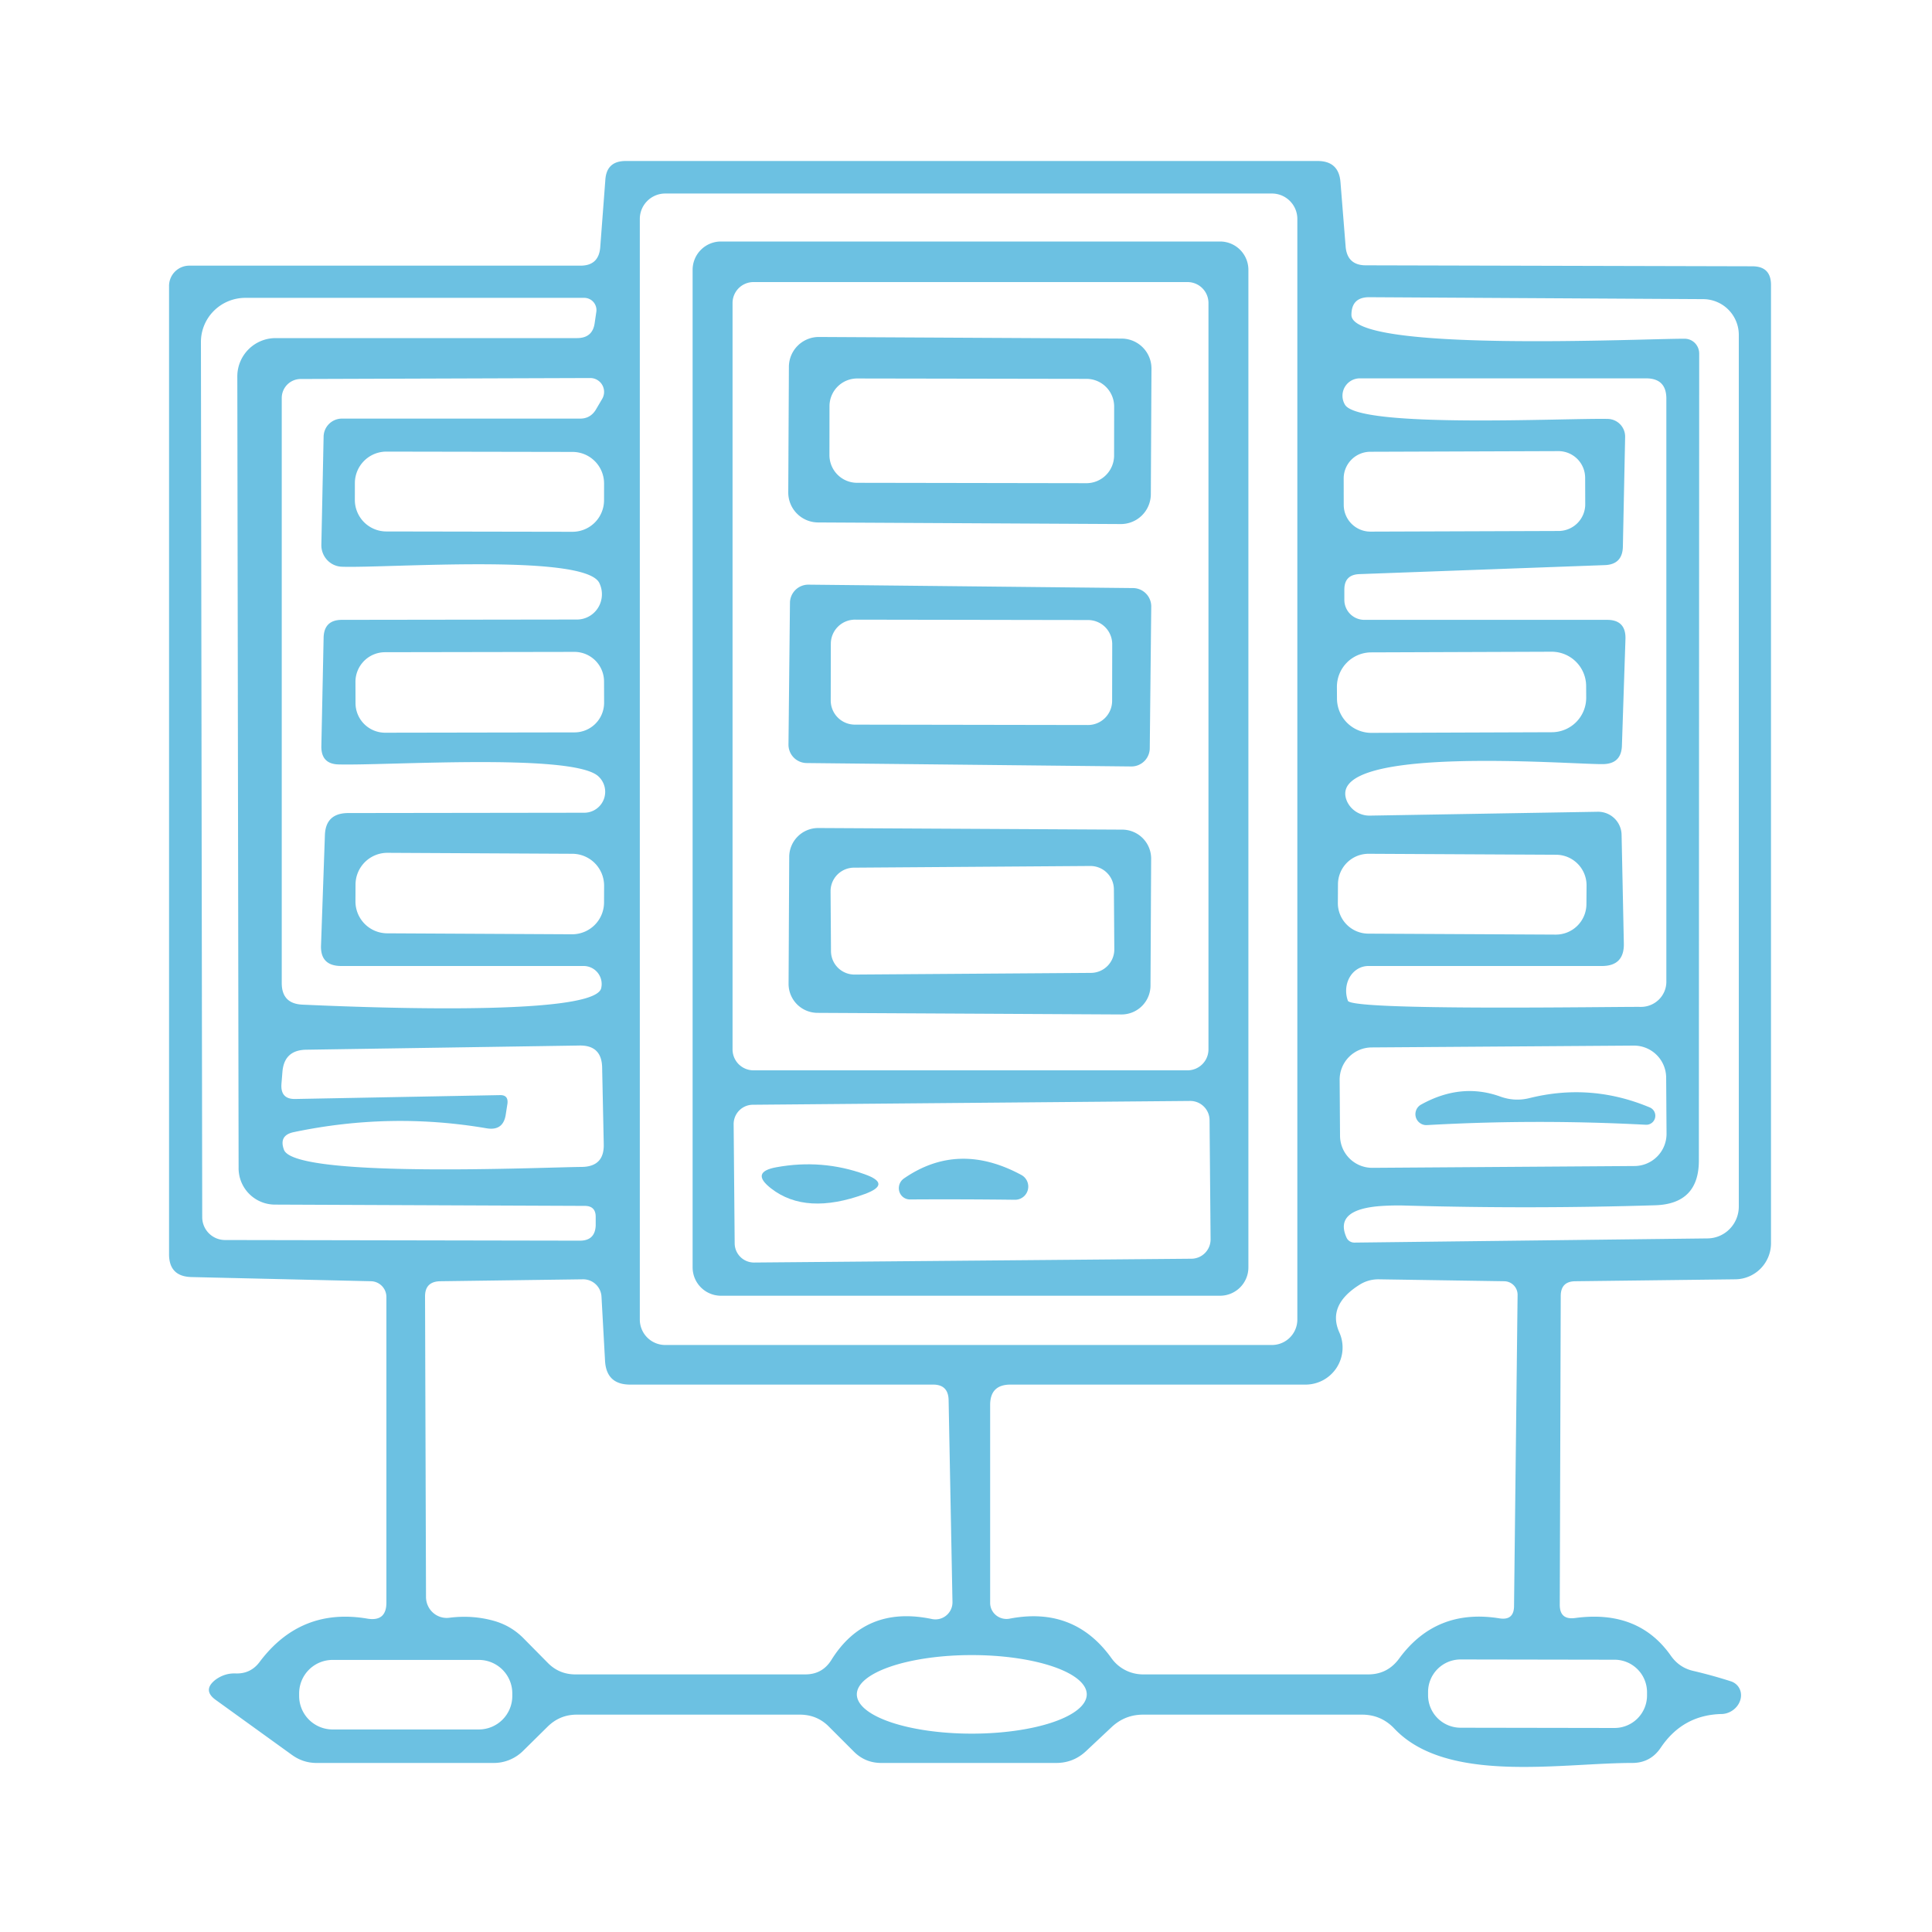
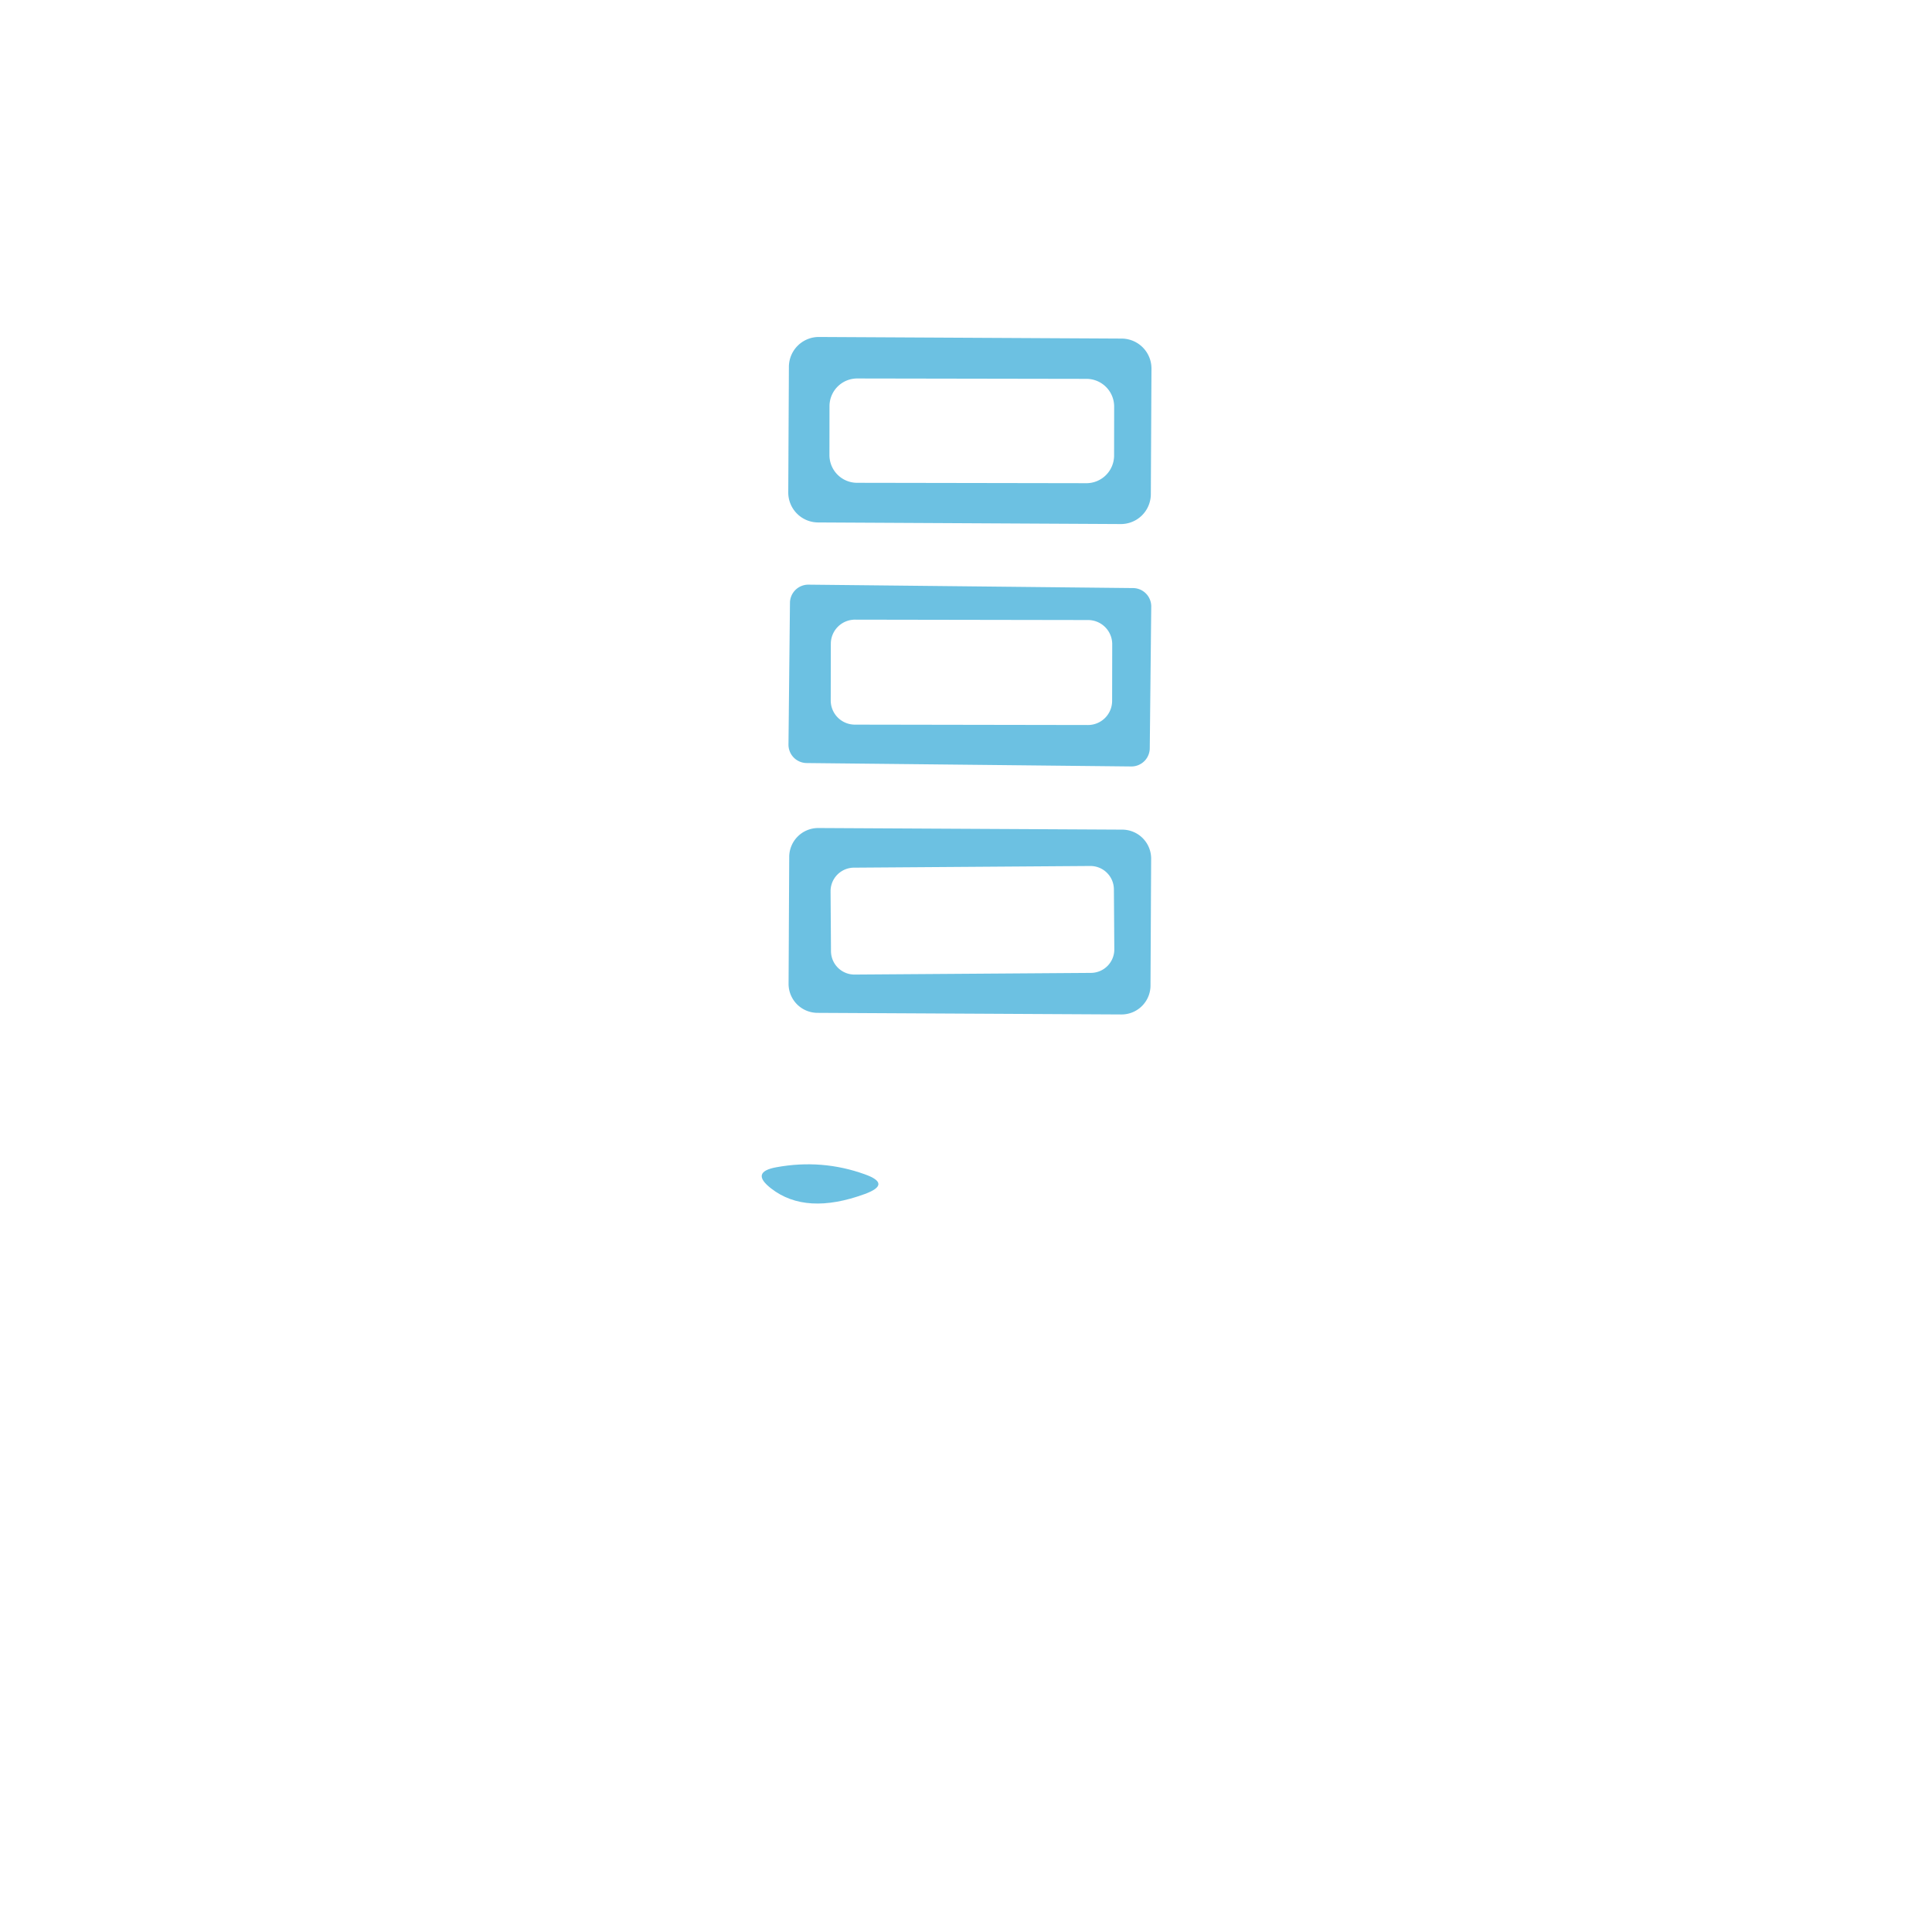
<svg xmlns="http://www.w3.org/2000/svg" viewBox="0.00 0.00 60.00 60.00">
-   <path fill="#6bc0e1" fill-opacity="0.992" d="  M 52.58 51.89  Q 53.18 52.03 53.77 52.22  A 0.57 0.50 -32.8 0 1 53.48 53.23  Q 52.27 53.25 51.58 54.27  Q 51.26 54.75 50.69 54.75  C 48.47 54.75 44.93 55.41 43.30 53.68  Q 42.89 53.25 42.30 53.25  L 35.50 53.25  Q 34.94 53.25 34.53 53.63  L 33.72 54.39  Q 33.33 54.75 32.80 54.75  L 27.37 54.75  Q 26.87 54.75 26.52 54.40  L 25.75 53.63  Q 25.38 53.25 24.84 53.25  L 17.91 53.25  Q 17.38 53.25 17.00 53.63  L 16.25 54.37  A 1.30 1.28 -67.1 0 1 15.34 54.75  L 9.83 54.75  Q 9.42 54.75 9.08 54.51  L 6.71 52.80  Q 6.27 52.49 6.70 52.16  Q 6.98 51.96 7.31 51.97  Q 7.77 51.99 8.05 51.63  Q 9.33 49.91 11.42 50.27  Q 12.00 50.36 12.00 49.77  L 12.00 40.28  A 0.49 0.49 0.0 0 0 11.53 39.79  L 5.94 39.66  Q 5.25 39.64 5.25 38.95  L 5.25 8.88  A 0.63 0.63 0.0 0 1 5.88 8.25  L 18.03 8.25  Q 18.59 8.25 18.64 7.69  L 18.80 5.58  Q 18.84 5.00 19.43 5.00  L 40.92 5.00  Q 41.58 5.00 41.63 5.66  L 41.79 7.66  Q 41.84 8.24 42.42 8.24  L 54.42 8.27  Q 55.00 8.27 55.00 8.85  L 55.00 38.61  A 1.12 1.12 0.0 0 1 53.89 39.73  L 48.93 39.79  Q 48.47 39.79 48.47 40.25  L 48.44 49.84  Q 48.44 50.31 48.91 50.25  Q 50.88 49.98 51.89 51.42  Q 52.15 51.79 52.58 51.89  Z  M 40.29 6.80  A 0.79 0.79 0.0 0 0 39.50 6.01  L 20.66 6.01  A 0.79 0.79 0.0 0 0 19.87 6.80  L 19.87 40.98  A 0.79 0.79 0.0 0 0 20.66 41.77  L 39.50 41.77  A 0.79 0.79 0.0 0 0 40.29 40.98  L 40.29 6.80  Z  M 6.28 37.80  A 0.71 0.71 0.0 0 0 6.99 38.51  L 18.01 38.53  Q 18.48 38.53 18.50 38.06  Q 18.50 37.92 18.50 37.79  Q 18.50 37.45 18.16 37.45  L 8.53 37.41  A 1.13 1.13 0.0 0 1 7.41 36.28  L 7.37 11.69  A 1.19 1.19 0.0 0 1 8.56 10.50  L 17.92 10.50  Q 18.41 10.50 18.47 10.02  L 18.52 9.68  A 0.38 0.38 0.0 0 0 18.14 9.25  L 7.62 9.25  A 1.38 1.37 -0.2 0 0 6.24 10.63  L 6.28 37.80  Z  M 52.89 9.29  L 42.52 9.23  Q 41.97 9.23 41.97 9.78  C 41.96 10.96 51.10 10.51 52.32 10.52  A 0.46 0.45 -90.0 0 1 52.77 10.98  L 52.76 36.04  Q 52.76 37.38 51.42 37.43  Q 47.56 37.55 43.65 37.44  Q 43.30 37.43 42.95 37.45  Q 41.41 37.54 41.82 38.44  A 0.27 0.26 -12.2 0 0 42.06 38.59  L 53.03 38.46  A 0.99 0.98 89.7 0 0 54.00 37.47  L 54.00 10.40  A 1.11 1.11 0.0 0 0 52.89 9.29  Z  M 10.62 19.25  L 17.91 19.24  A 0.79 0.78 76.7 0 0 18.61 18.10  C 18.14 17.18 11.98 17.65 10.61 17.60  A 0.67 0.66 -88.2 0 1 9.98 16.92  L 10.05 13.56  A 0.57 0.57 0.0 0 1 10.62 13.00  L 18.02 13.00  Q 18.33 13.00 18.50 12.73  L 18.70 12.39  A 0.43 0.43 0.0 0 0 18.33 11.74  L 9.33 11.77  A 0.59 0.59 0.0 0 0 8.75 12.36  L 8.75 30.53  Q 8.75 31.17 9.39 31.20  C 10.55 31.25 18.45 31.62 18.67 30.69  A 0.56 0.56 0.0 0 0 18.13 30.00  L 10.60 30.00  Q 9.94 30.00 9.97 29.35  L 10.09 25.94  Q 10.11 25.26 10.80 25.25  L 18.15 25.24  A 0.65 0.65 0.0 0 0 18.56 24.09  C 17.70 23.39 12.00 23.78 10.52 23.74  Q 9.97 23.73 9.98 23.17  L 10.05 19.81  Q 10.06 19.25 10.62 19.25  Z  M 49.79 23.73  C 48.85 23.75 41.07 23.10 41.83 24.88  A 0.77 0.76 -11.8 0 0 42.53 25.33  L 49.62 25.21  A 0.73 0.73 0.0 0 1 50.36 25.93  L 50.43 29.31  Q 50.44 30.00 49.75 30.00  L 42.50 30.00  A 0.81 0.72 78.8 0 0 41.86 31.08  C 41.99 31.40 50.17 31.26 50.95 31.27  A 0.79 0.78 0.4 0 0 51.75 30.49  L 51.75 12.38  Q 51.75 11.75 51.12 11.75  L 42.24 11.75  A 0.54 0.54 0.0 0 0 41.77 12.57  C 42.22 13.31 48.62 12.98 49.93 13.01  A 0.55 0.55 0.0 0 1 50.47 13.57  L 50.40 16.97  Q 50.39 17.53 49.84 17.55  L 42.21 17.83  Q 41.75 17.85 41.75 18.31  L 41.75 18.63  A 0.62 0.62 0.0 0 0 42.37 19.25  L 49.91 19.25  Q 50.50 19.25 50.48 19.85  L 50.37 23.16  Q 50.35 23.72 49.79 23.73  Z  M 18.76 15.017  A 0.98 0.98 0.0 0 0 17.782 14.035  L 12.002 14.025  A 0.98 0.98 0.0 0 0 11.021 15.003  L 11.02 15.523  A 0.98 0.98 0.0 0 0 11.998 16.505  L 17.778 16.515  A 0.98 0.98 0.0 0 0 18.759 15.537  L 18.76 15.017  Z  M 49.228 14.837  A 0.83 0.83 0.0 0 0 48.396 14.01  L 42.556 14.03  A 0.83 0.83 0.0 0 0 41.729 14.863  L 41.731 15.683  A 0.83 0.83 0.0 0 0 42.564 16.51  L 48.404 16.49  A 0.83 0.83 0.0 0 0 49.231 15.657  L 49.228 14.837  Z  M 18.759 21.163  A 0.92 0.92 0.0 0 0 17.838 20.245  L 11.958 20.255  A 0.92 0.92 0.0 0 0 11.039 21.177  L 11.041 21.837  A 0.92 0.92 0.0 0 0 11.962 22.755  L 17.842 22.745  A 0.92 0.92 0.0 0 0 18.761 21.823  L 18.759 21.163  Z  M 49.259 21.306  A 1.07 1.07 0.0 0 0 48.186 20.24  L 42.586 20.26  A 1.07 1.07 0.0 0 0 41.519 21.334  L 41.521 21.694  A 1.07 1.07 0.0 0 0 42.594 22.76  L 48.194 22.74  A 1.07 1.07 0.0 0 0 49.261 21.666  L 49.259 21.306  Z  M 18.761 27.51  A 0.99 0.99 0.0 0 0 17.776 26.515  L 12.037 26.485  A 0.99 0.99 0.0 0 0 11.041 27.47  L 11.039 27.99  A 0.99 0.99 0.0 0 0 12.024 28.985  L 17.763 29.015  A 0.99 0.99 0.0 0 0 18.759 28.03  L 18.761 27.51  Z  M 49.272 27.5  A 0.95 0.95 0.0 0 0 48.327 26.545  L 42.507 26.515  A 0.95 0.95 0.0 0 0 41.552 27.46  L 41.548 28.04  A 0.95 0.95 0.0 0 0 42.493 28.995  L 48.313 29.025  A 0.95 0.95 0.0 0 0 49.268 28.08  L 49.272 27.5  Z  M 15.76 34.27  L 15.71 34.59  Q 15.64 35.13 15.11 35.04  Q 12.12 34.53 9.12 35.16  Q 8.65 35.26 8.82 35.71  C 9.16 36.60 16.83 36.25 18.07 36.24  Q 18.77 36.23 18.75 35.53  L 18.70 33.16  Q 18.69 32.45 17.98 32.47  L 9.51 32.60  Q 8.82 32.61 8.77 33.30  L 8.74 33.67  Q 8.71 34.14 9.17 34.13  L 15.52 34.01  Q 15.79 34.00 15.76 34.27  Z  M 51.744 33.465  A 1.00 1.00 0.0 0 0 50.737 32.472  L 42.597 32.529  A 1.00 1.00 0.0 0 0 41.604 33.535  L 41.616 35.275  A 1.00 1.00 0.0 0 0 42.623 36.268  L 50.763 36.212  A 1.00 1.00 0.0 0 0 51.756 35.205  L 51.744 33.465  Z  M 16.25 50.87  L 17.02 51.65  Q 17.37 52.00 17.87 52.00  L 25.01 52.00  Q 25.54 52.00 25.82 51.55  Q 26.88 49.85 28.94 50.28  A 0.53 0.53 0.0 0 0 29.58 49.75  L 29.46 43.48  Q 29.45 43.00 28.98 43.00  L 19.57 43.00  Q 18.83 43.00 18.79 42.26  L 18.68 40.27  A 0.57 0.57 0.0 0 0 18.10 39.73  L 13.67 39.79  Q 13.20 39.80 13.20 40.26  L 13.23 49.60  A 0.65 0.64 85.7 0 0 13.96 50.24  Q 14.68 50.15 15.35 50.34  Q 15.87 50.49 16.25 50.87  Z  M 47.13 40.22  A 0.42 0.42 0.0 0 0 46.72 39.79  L 42.81 39.73  Q 42.49 39.73 42.22 39.90  Q 41.22 40.53 41.59 41.37  A 1.15 1.15 0.0 0 1 40.54 43.00  L 31.38 43.00  Q 30.75 43.00 30.75 43.63  L 30.75 49.78  A 0.51 0.50 -5.3 0 0 31.35 50.27  Q 33.36 49.88 34.52 51.50  A 1.21 1.20 -17.7 0 0 35.50 52.00  L 42.49 52.00  Q 43.09 52.00 43.45 51.51  Q 44.60 49.94 46.57 50.26  Q 47.02 50.33 47.02 49.87  L 47.13 40.22  Z  M 15.91 52.59  A 1.04 1.04 0.0 0 0 14.87 51.55  L 10.33 51.55  A 1.04 1.04 0.0 0 0 9.29 52.59  L 9.29 52.67  A 1.04 1.04 0.0 0 0 10.33 53.71  L 14.87 53.71  A 1.04 1.04 0.0 0 0 15.91 52.67  L 15.91 52.59  Z  M 33.75 52.62  A 3.57 1.22 0.0 0 0 30.18 51.40  A 3.57 1.22 0.0 0 0 26.61 52.62  A 3.57 1.22 0.0 0 0 30.18 53.84  A 3.57 1.22 0.0 0 0 33.75 52.62  Z  M 51.15 52.556  A 1.01 1.01 0.0 0 0 50.142 51.544  L 45.362 51.536  A 1.01 1.01 0.0 0 0 44.35 52.544  L 44.35 52.644  A 1.01 1.01 0.0 0 0 45.358 53.656  L 50.138 53.664  A 1.01 1.01 0.0 0 0 51.15 52.656  L 51.15 52.556  Z" />
-   <path fill="#6bc0e1" fill-opacity="0.992" d="  M 38.77 39.36  A 0.88 0.88 0.0 0 1 37.89 40.24  L 22.39 40.24  A 0.88 0.88 0.0 0 1 21.51 39.36  L 21.51 8.38  A 0.88 0.88 0.0 0 1 22.39 7.50  L 37.89 7.50  A 0.88 0.88 0.0 0 1 38.77 8.38  L 38.77 39.36  Z  M 37.53 9.41  A 0.65 0.65 0.0 0 0 36.88 8.76  L 23.40 8.76  A 0.65 0.65 0.0 0 0 22.75 9.41  L 22.75 32.59  A 0.65 0.65 0.0 0 0 23.40 33.24  L 36.88 33.24  A 0.65 0.65 0.0 0 0 37.53 32.59  L 37.53 9.41  Z  M 37.564 34.786  A 0.60 0.60 0.0 0 0 36.958 34.191  L 23.379 34.309  A 0.60 0.60 0.0 0 0 22.784 34.915  L 22.816 38.614  A 0.60 0.60 0.0 0 0 23.422 39.209  L 37.001 39.091  A 0.60 0.60 0.0 0 0 37.596 38.485  L 37.564 34.786  Z" />
  <path fill="#6bc0e1" fill-opacity="0.992" d="  M 35.74 15.35  A 0.93 0.93 0.0 0 1 34.805 16.275  L 25.405 16.225  A 0.93 0.93 0.0 0 1 24.48 15.29  L 24.5 11.39  A 0.93 0.93 0.0 0 1 25.435 10.465  L 34.835 10.515  A 0.93 0.93 0.0 0 1 35.76 11.45  L 35.74 15.35  Z  M 34.601 12.628  A 0.86 0.86 0.0 0 0 33.743 11.766  L 26.623 11.754  A 0.86 0.86 0.0 0 0 25.761 12.612  L 25.759 14.132  A 0.86 0.86 0.0 0 0 26.617 14.994  L 33.737 15.006  A 0.86 0.86 0.0 0 0 34.599 14.148  L 34.601 12.628  Z" />
  <path fill="#6bc0e1" fill-opacity="0.992" d="  M 35.707 23.239  A 0.57 0.57 0.0 0 1 35.131 23.803  L 25.051 23.697  A 0.57 0.57 0.0 0 1 24.487 23.121  L 24.533 18.721  A 0.57 0.57 0.0 0 1 25.109 18.157  L 35.189 18.263  A 0.57 0.57 0.0 0 1 35.753 18.839  L 35.707 23.239  Z  M 34.541 20.008  A 0.75 0.75 0.0 0 0 33.793 19.256  L 26.553 19.244  A 0.75 0.75 0.0 0 0 25.802 19.992  L 25.799 21.752  A 0.75 0.75 0.0 0 0 26.547 22.504  L 33.787 22.516  A 0.75 0.75 0.0 0 0 34.538 21.768  L 34.541 20.008  Z" />
  <path fill="#6bc0e1" fill-opacity="0.992" d="  M 35.73 30.609  A 0.90 0.90 0.0 0 1 34.825 31.505  L 25.385 31.455  A 0.90 0.90 0.0 0 1 24.49 30.55  L 24.51 26.611  A 0.90 0.90 0.0 0 1 25.415 25.715  L 34.855 25.765  A 0.90 0.90 0.0 0 1 35.75 26.669  L 35.73 30.609  Z  M 34.593 27.619  A 0.73 0.73 0.0 0 0 33.858 26.894  L 26.518 26.946  A 0.73 0.73 0.0 0 0 25.794 27.681  L 25.807 29.541  A 0.73 0.73 0.0 0 0 26.542 30.266  L 33.882 30.214  A 0.73 0.73 0.0 0 0 34.606 29.479  L 34.593 27.619  Z" />
-   <path fill="#6bc0e1" fill-opacity="0.992" d="  M 47.51 34.10  Q 49.41 33.63 51.23 34.39  A 0.28 0.28 0.0 0 1 51.11 34.93  Q 47.70 34.75 44.33 34.94  A 0.34 0.34 0.0 0 1 44.14 34.30  Q 45.37 33.62 46.58 34.05  Q 47.04 34.22 47.51 34.10  Z" />
  <path fill="#6bc0e1" fill-opacity="0.992" d="  M 24.11 36.25  Q 25.53 35.99 26.86 36.47  Q 27.70 36.77 26.86 37.08  Q 25.03 37.75 23.95 36.91  Q 23.29 36.40 24.11 36.25  Z" />
-   <path fill="#6bc0e1" fill-opacity="0.992" d="  M 31.72 36.49  A 0.41 0.41 0.0 0 1 31.52 37.26  Q 29.89 37.24 28.27 37.25  A 0.36 0.35 -62.2 0 1 28.07 36.60  Q 29.76 35.43 31.72 36.49  Z" />
</svg>